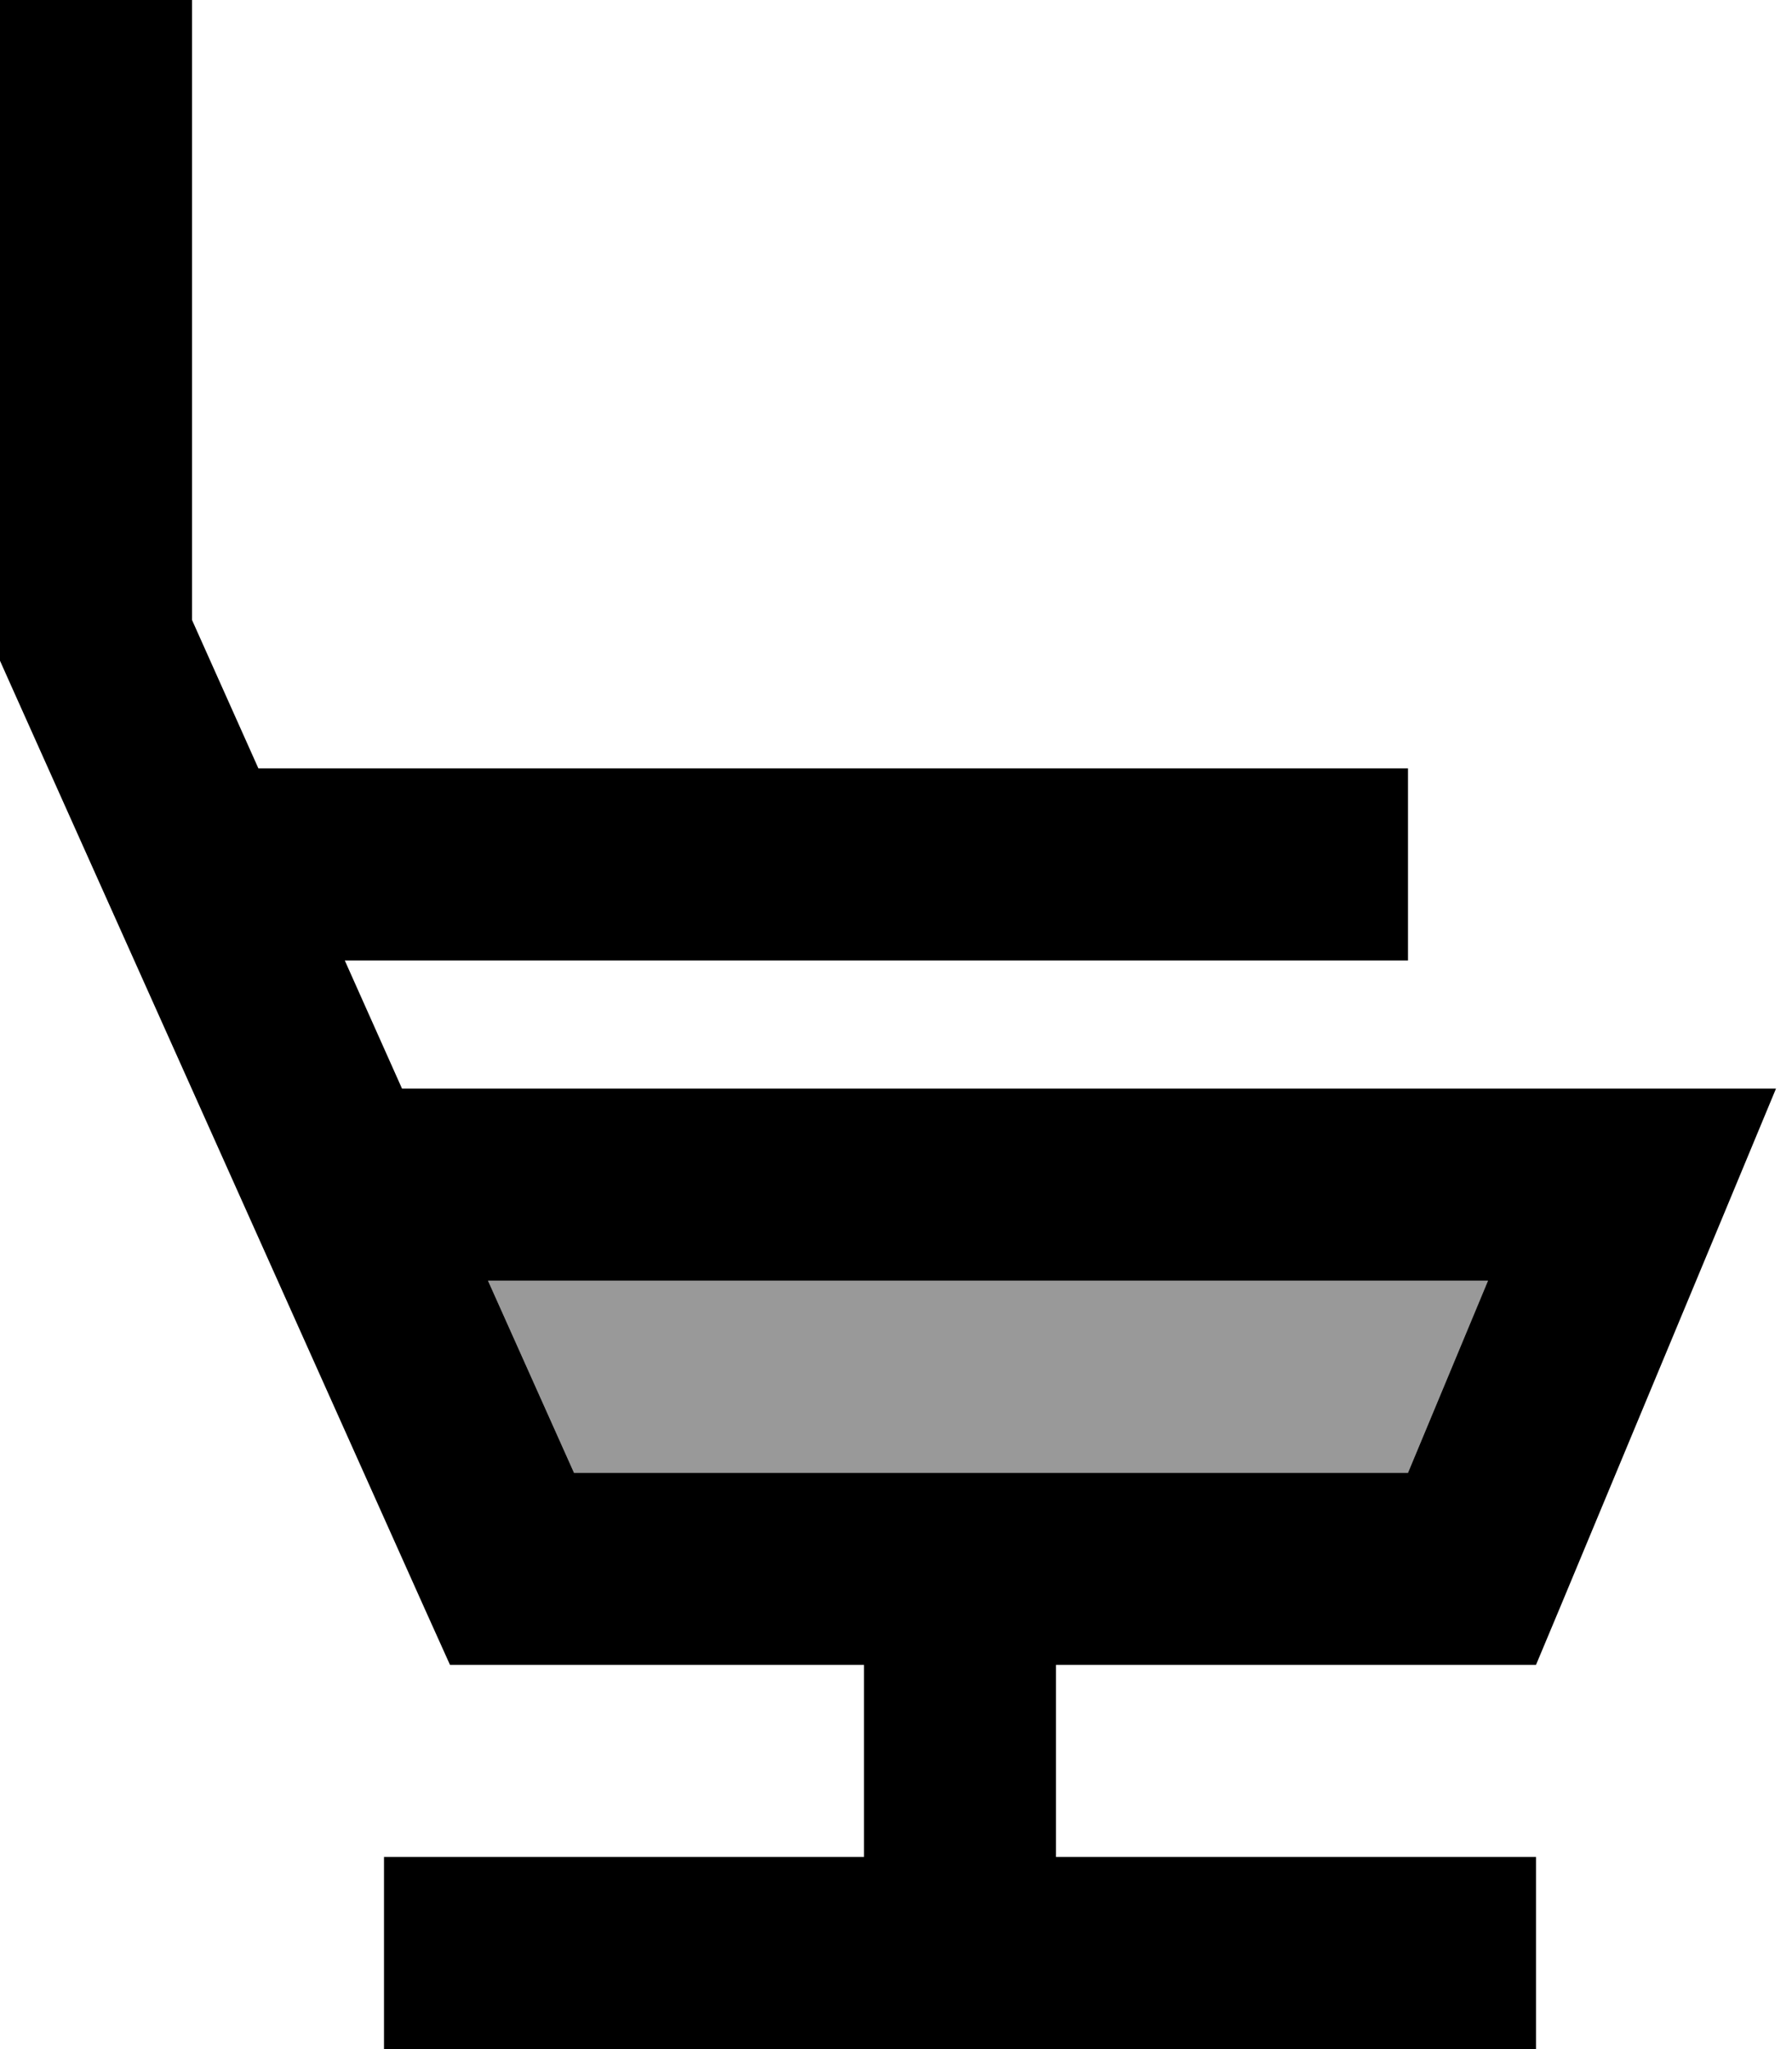
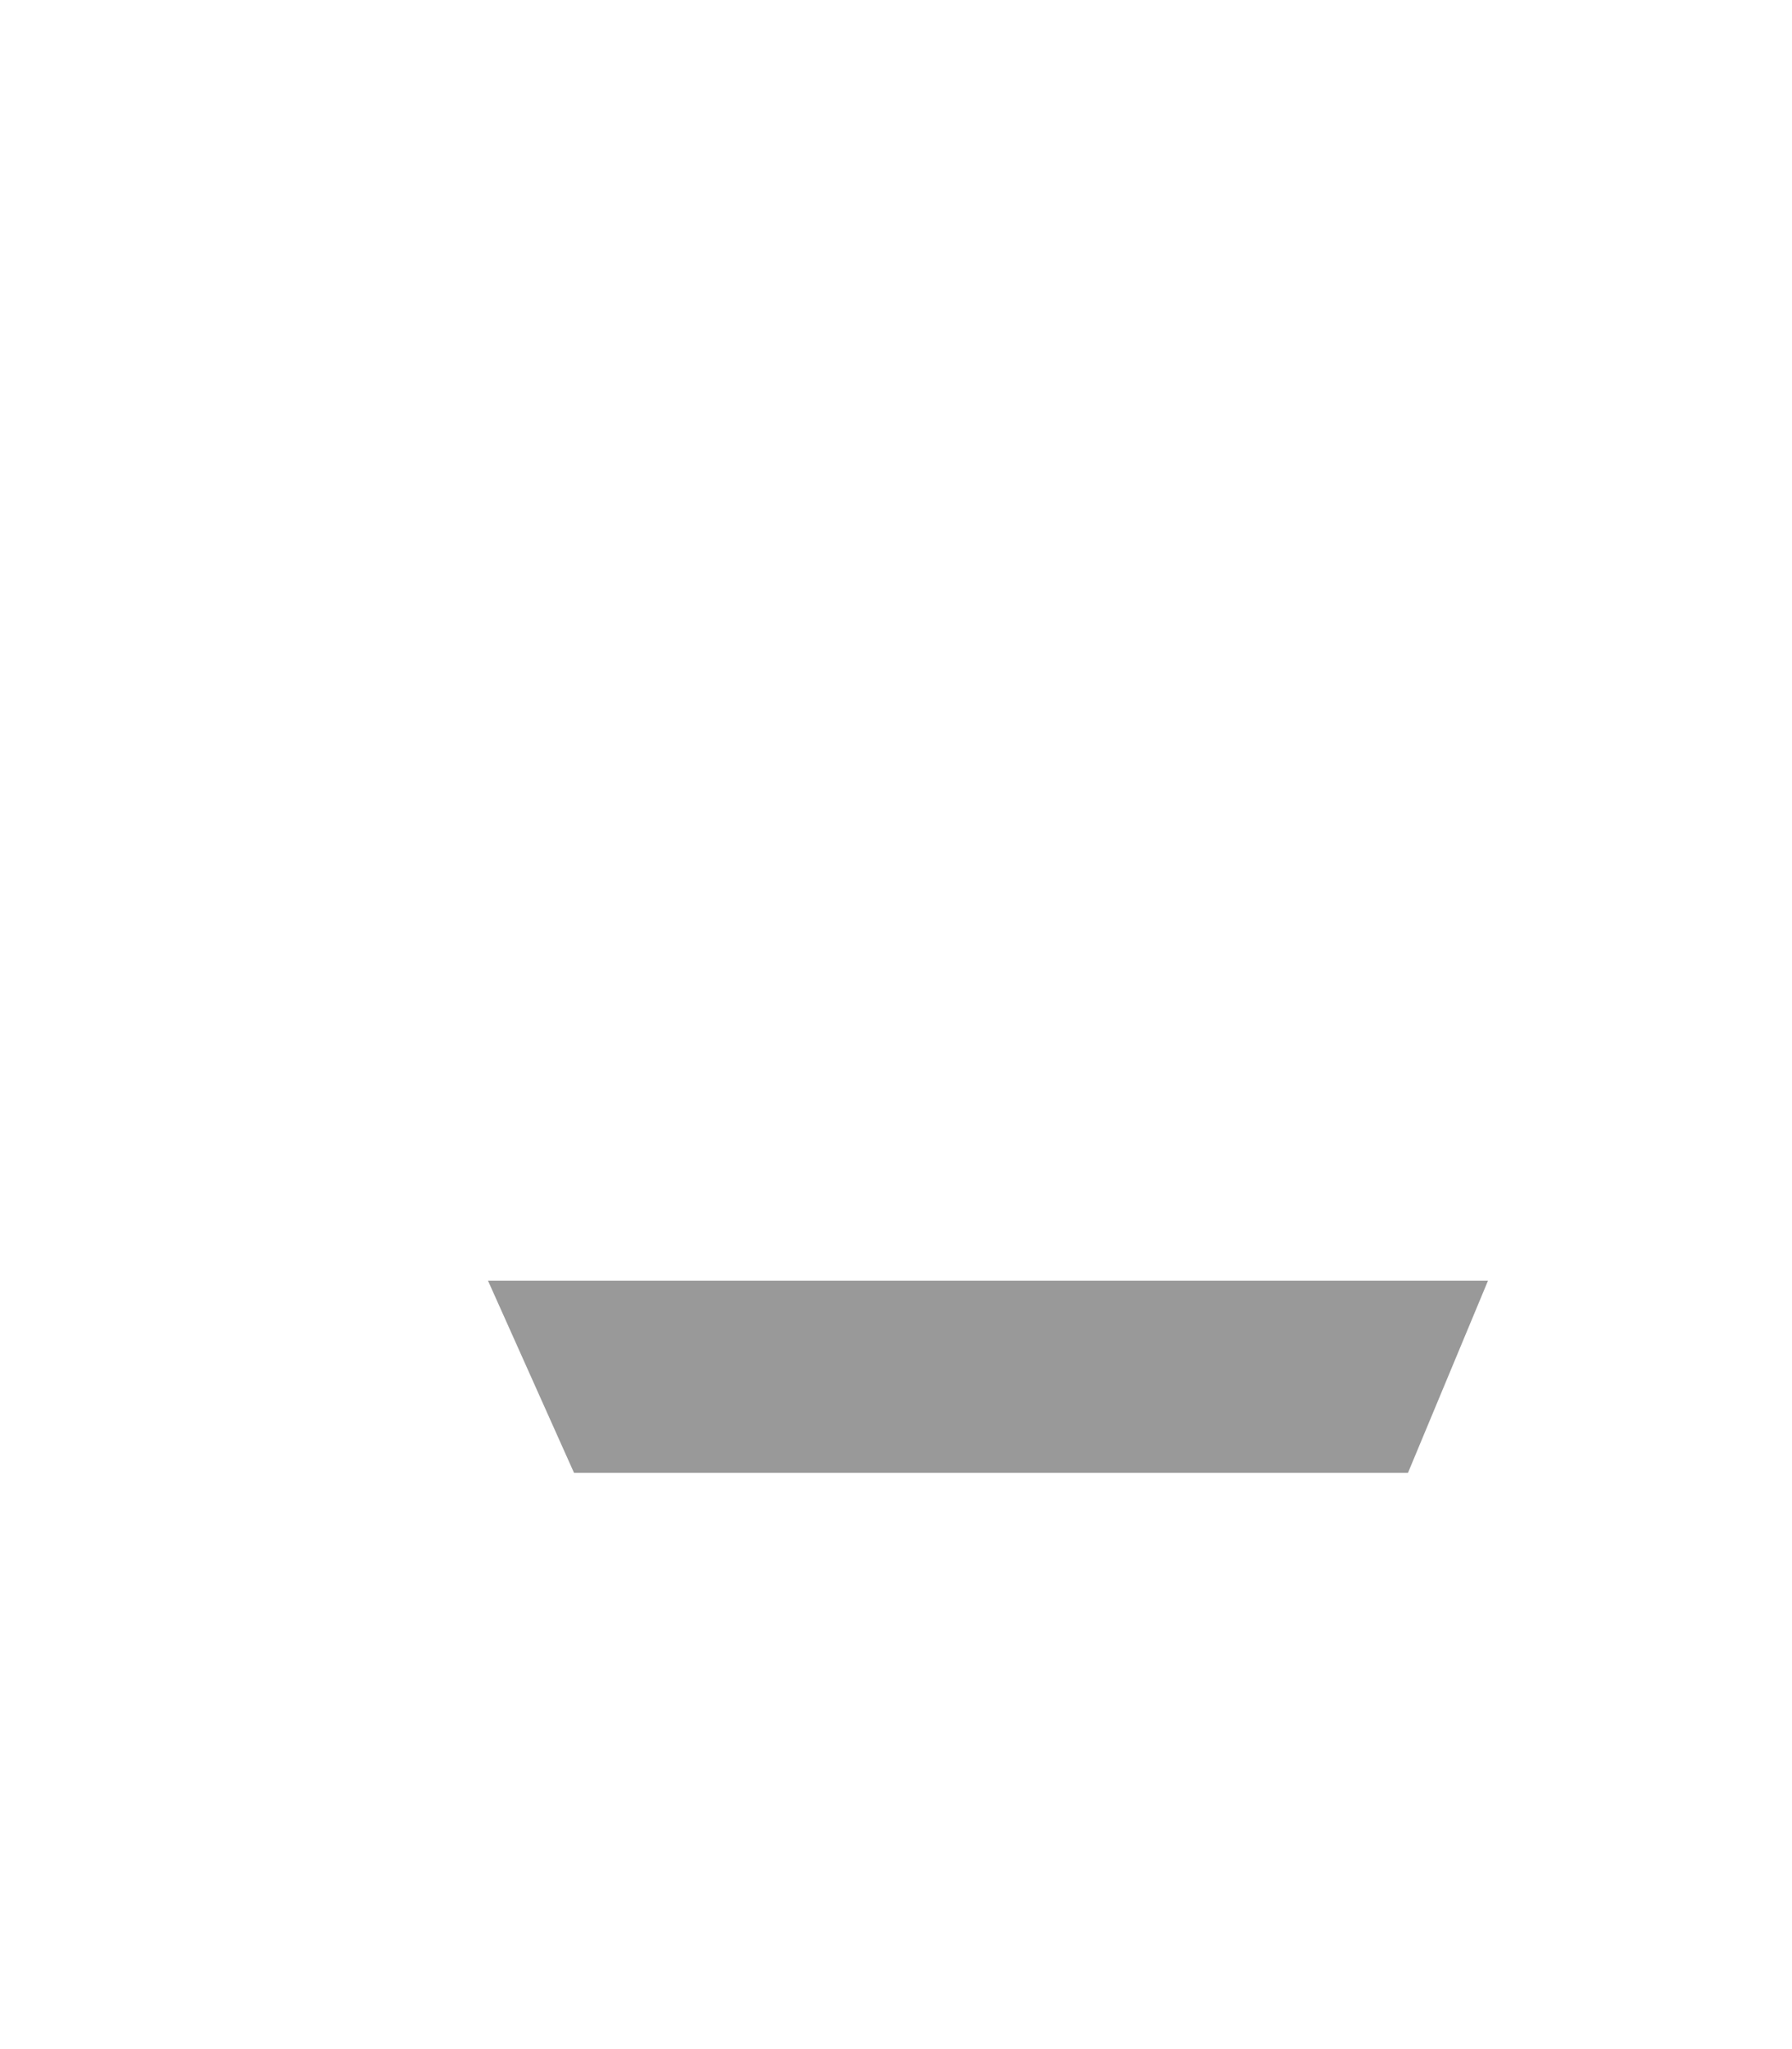
<svg xmlns="http://www.w3.org/2000/svg" viewBox="0 0 448 512">
  <defs>
    <style>.fa-secondary{opacity:.4}</style>
  </defs>
  <path class="fa-secondary" d="M122 320l21.5 48L352 368l20-48-250 0z" />
-   <path class="fa-primary" d="M48 24L48 0 0 0 0 24 0 160l0 5.1 2.1 4.7 104 232 6.4 14.2 15.5 0 88 0 0 48-96 0-24 0 0 48 24 0 240 0 24 0 0-48-24 0-96 0 0-48 104 0 16 0 6.2-14.8 40-96L444 272l-36 0-307.5 0L86.2 240 328 240l24 0 0-48-24 0L64.6 192 48 154.9 48 24zm95.5 344L122 320l250 0-20 48-208.5 0z" />
</svg>